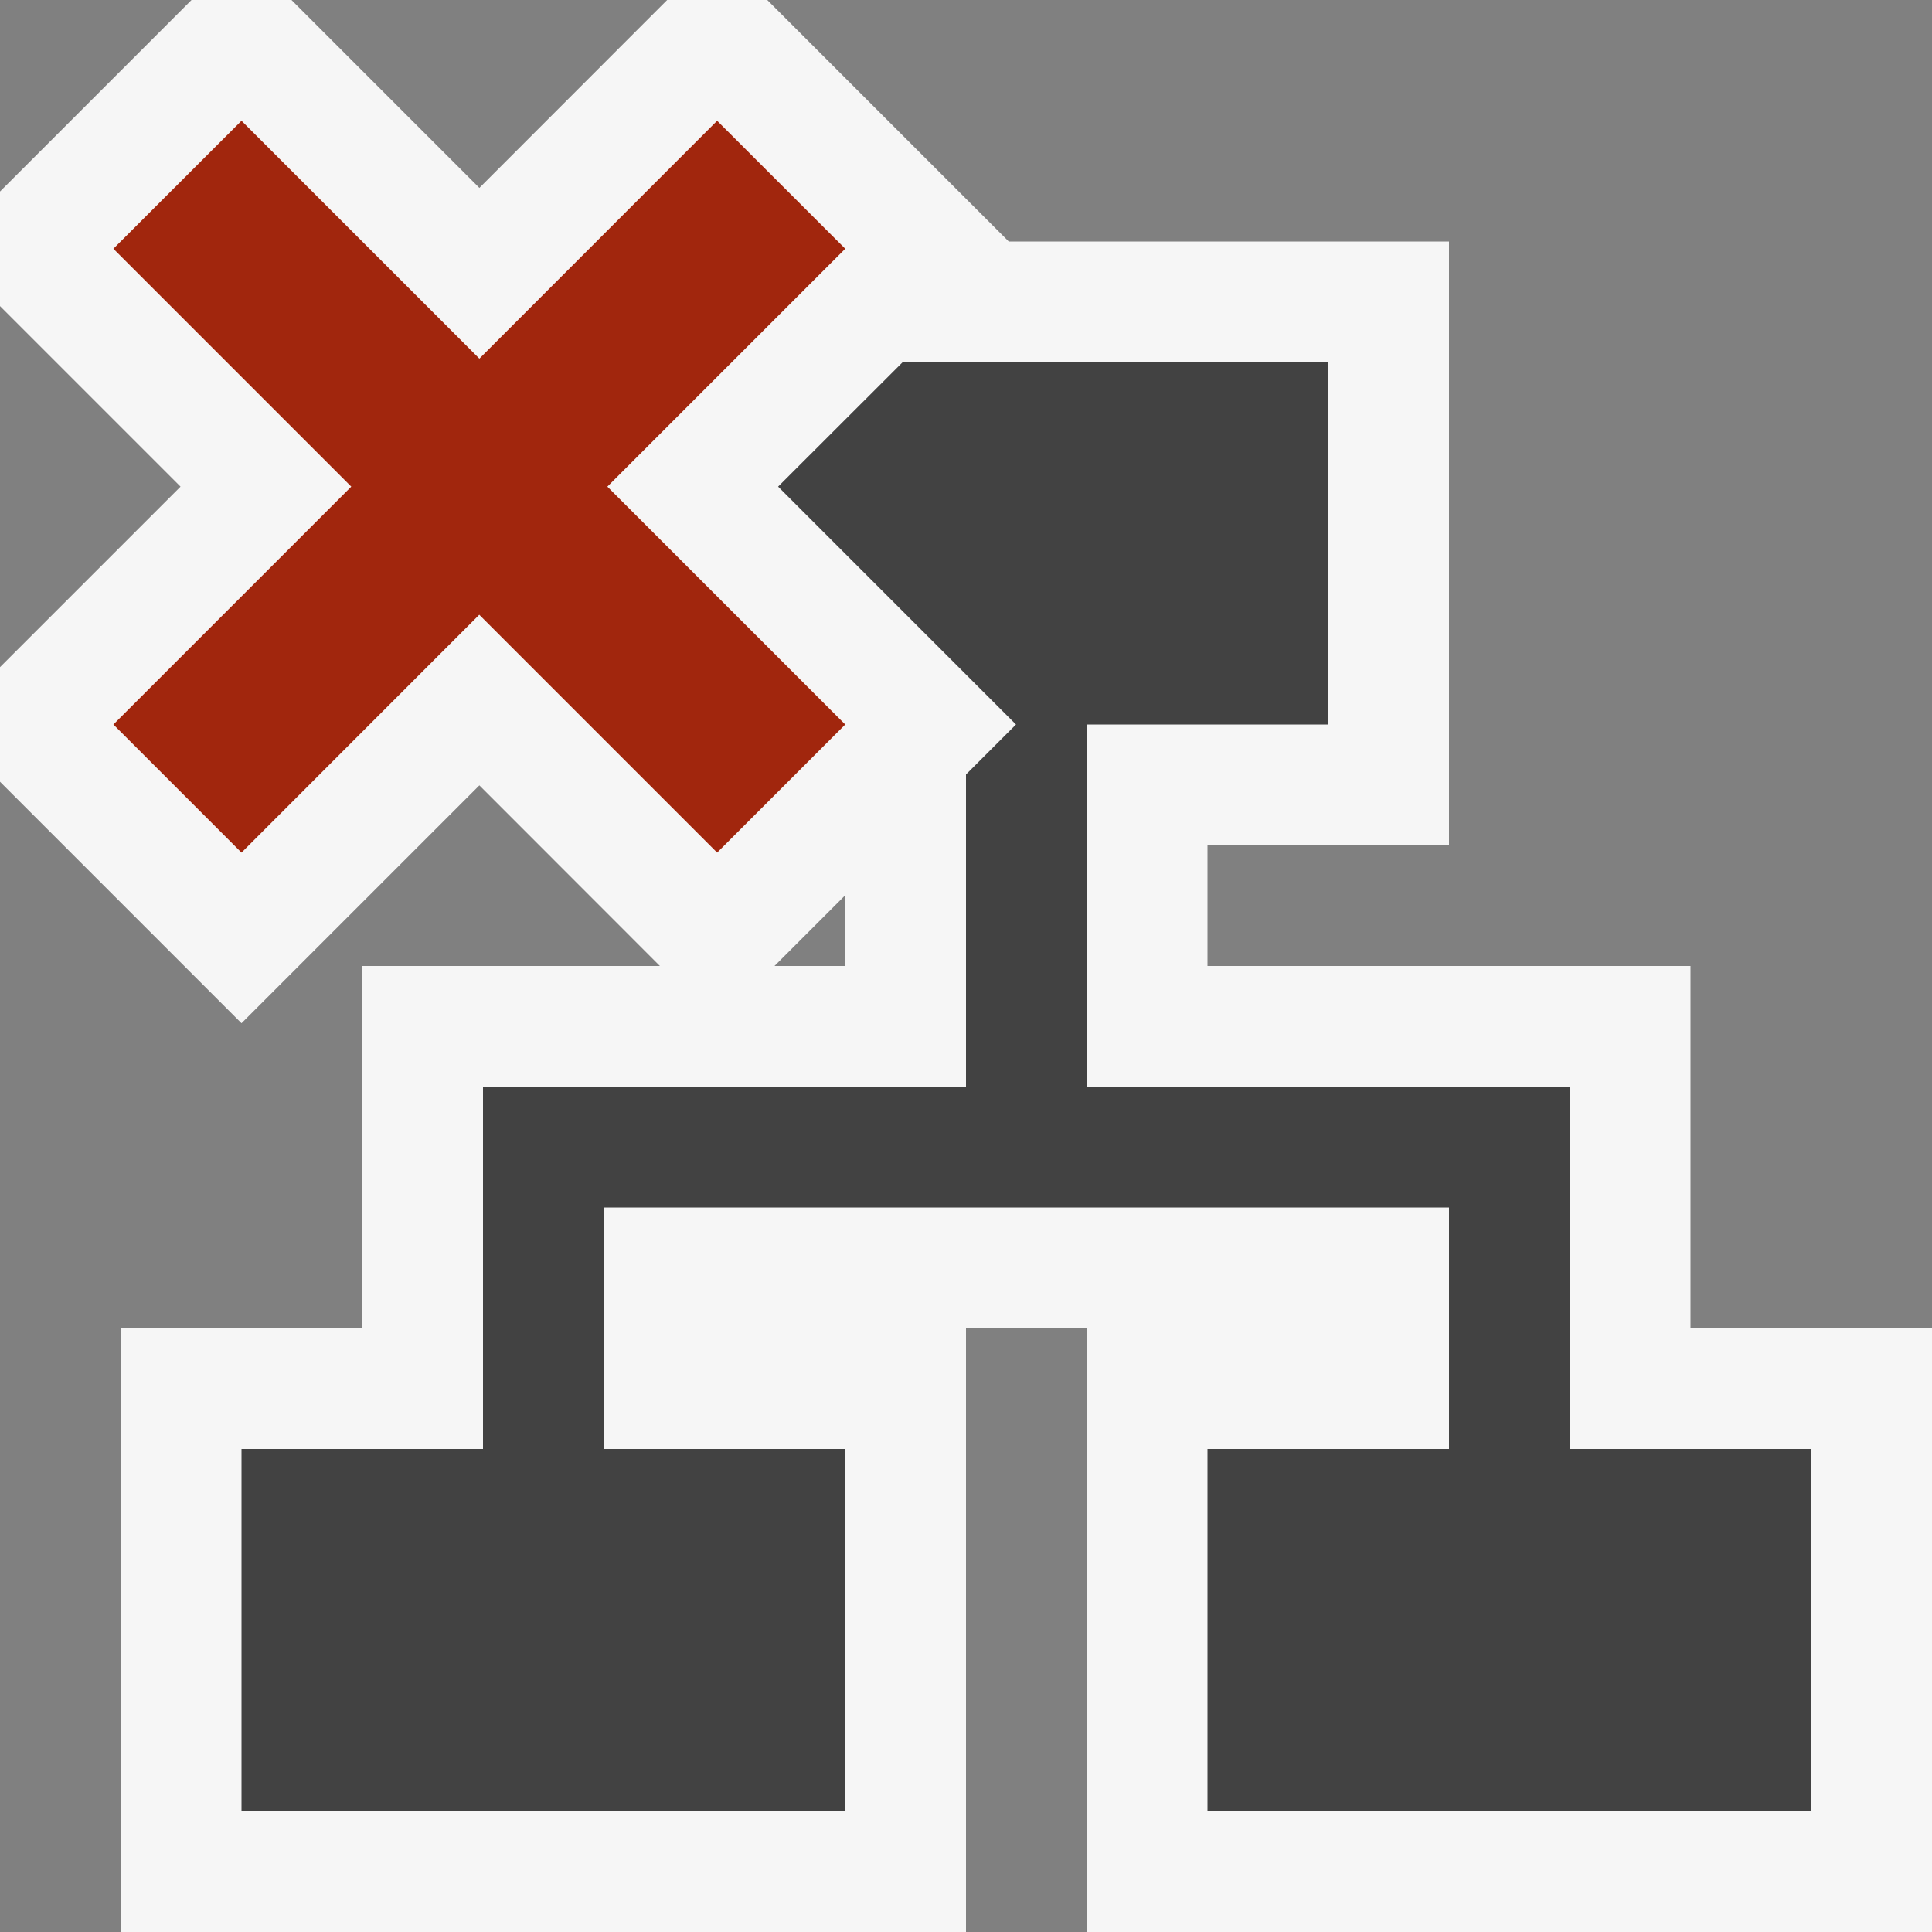
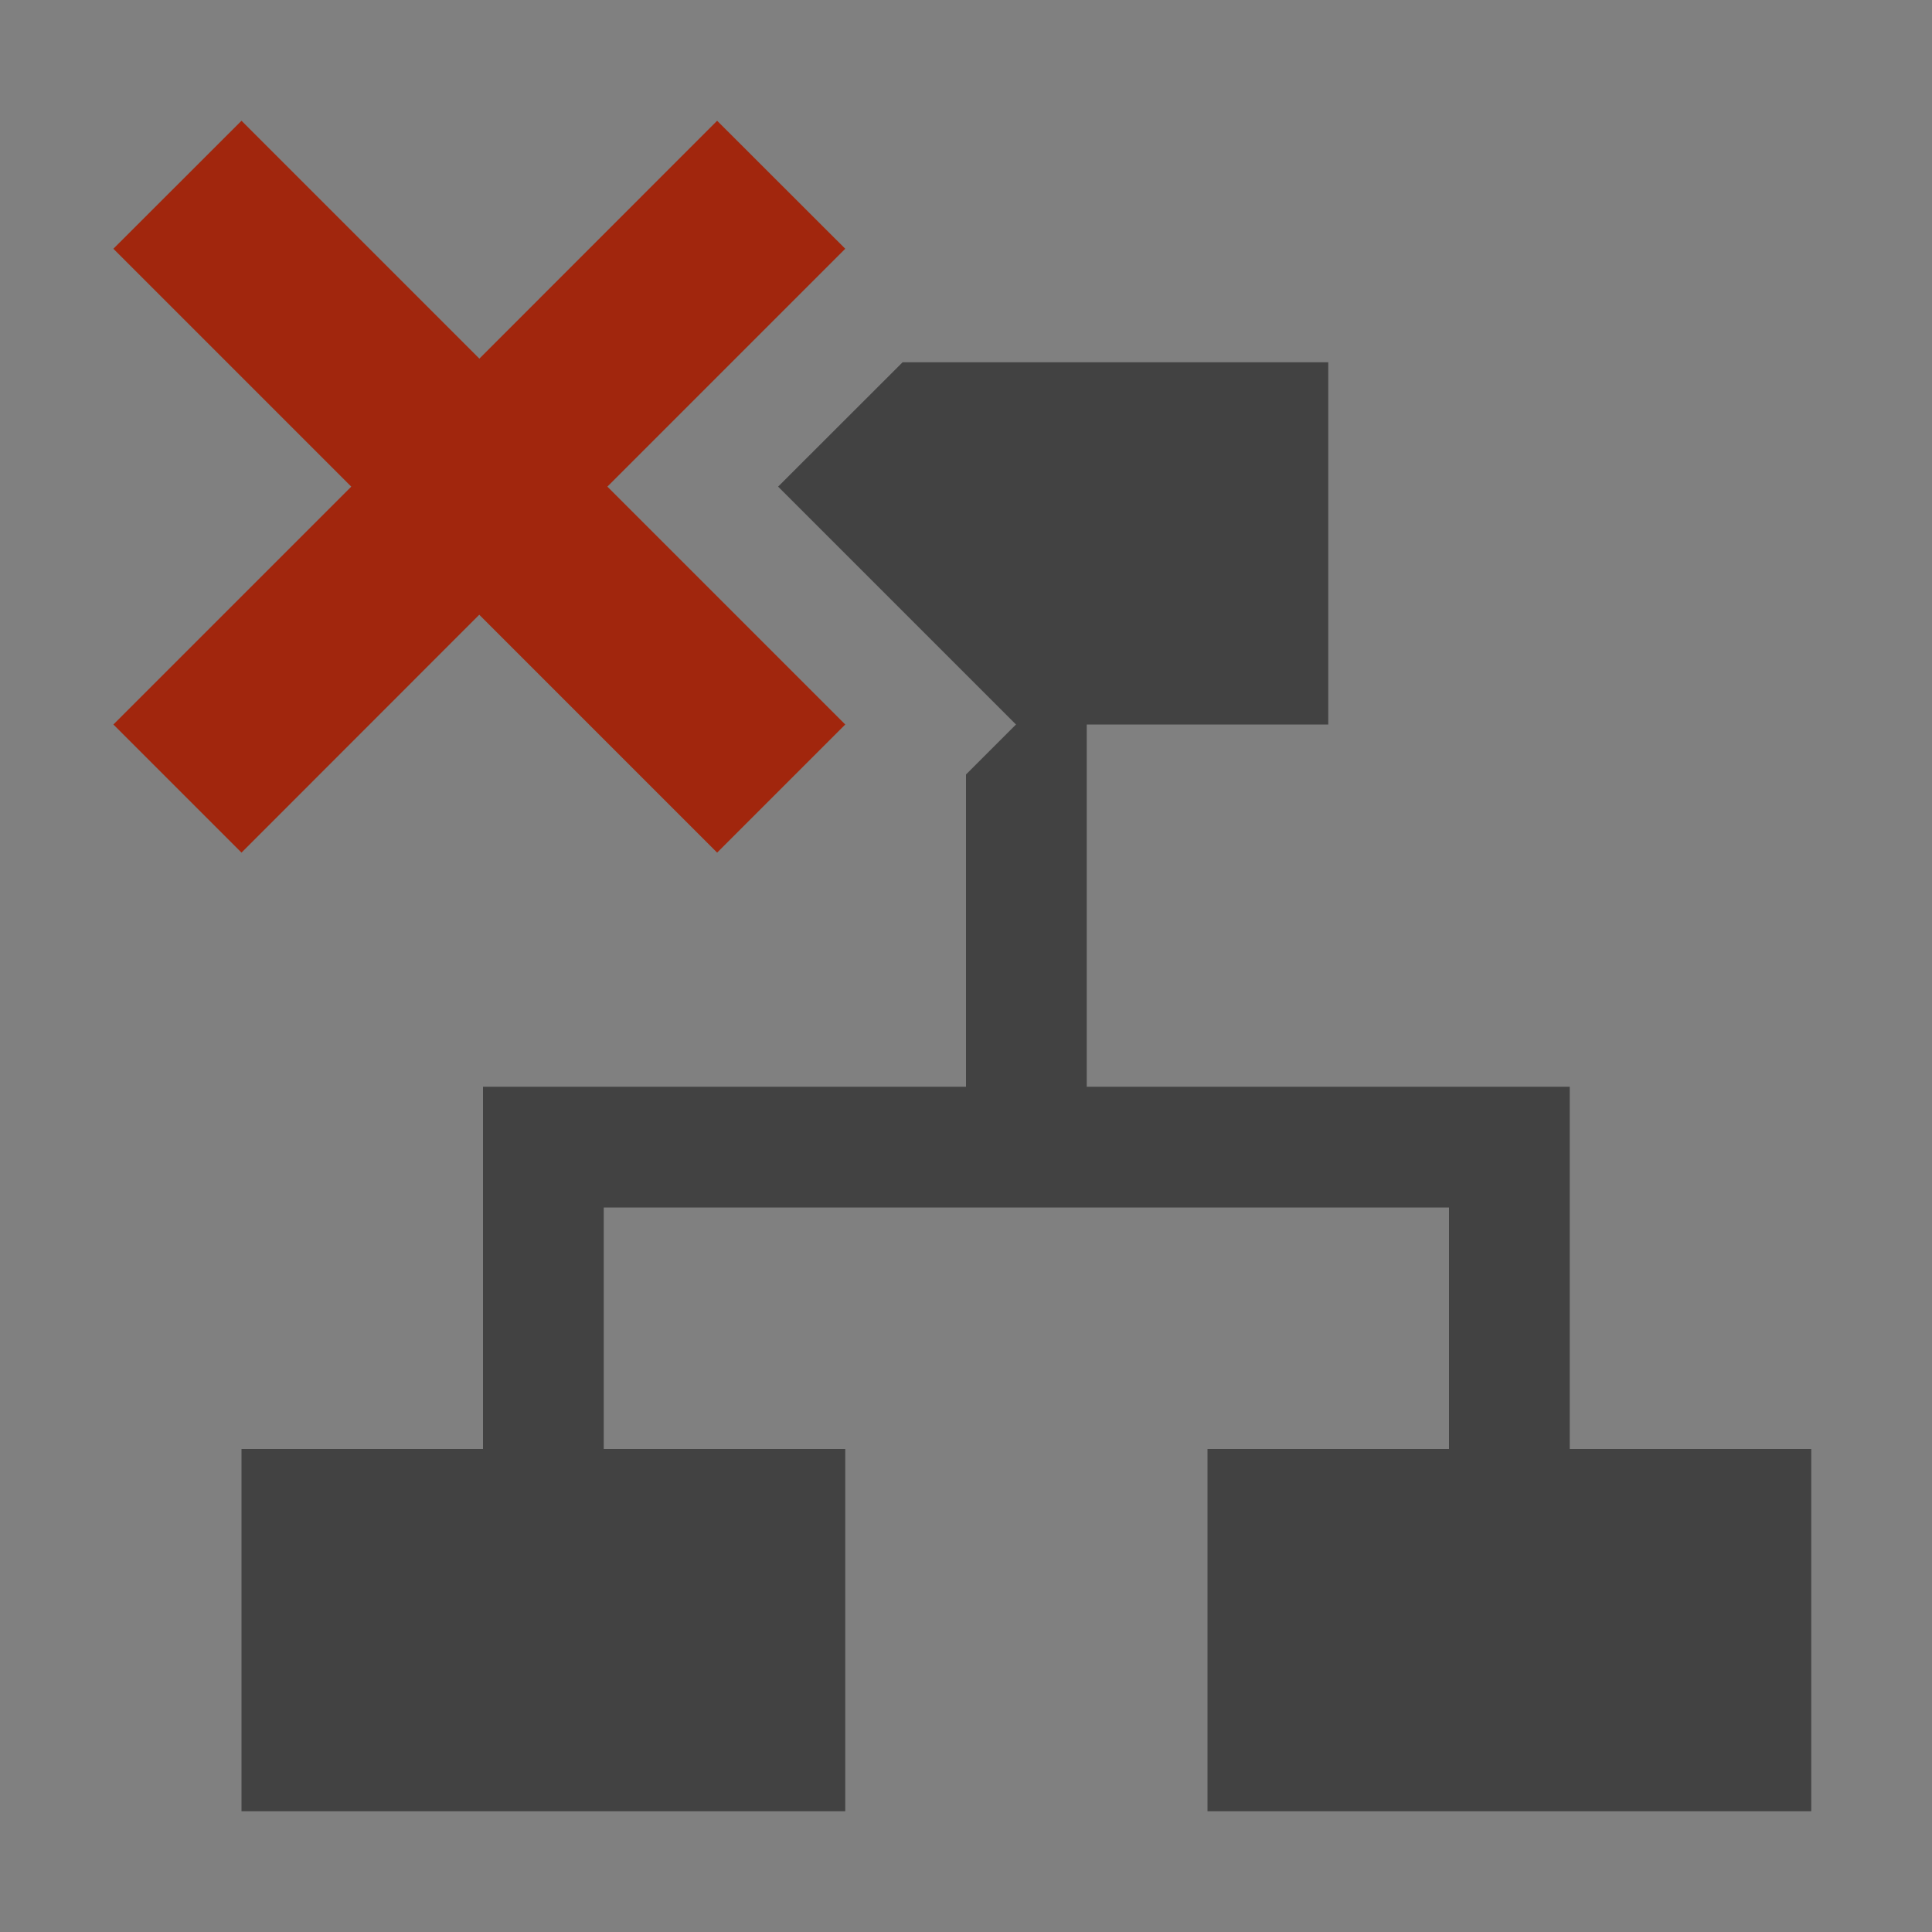
<svg xmlns="http://www.w3.org/2000/svg" viewBox="0 0 16 16">
  <rect x="0" y="0" width="16" height="16" fill="#808080" stroke="none" />
  <style>.icon-canvas-transparent{opacity:0;fill:#f6f6f6}.icon-vs-out{fill:#f6f6f6}.icon-vs-bg{fill:#424242}.icon-vs-action-red{fill:#a1260d}</style>
  <path class="icon-canvas-transparent" d="M16 16H0V0h16v16z" id="canvas" />
-   <path class="icon-vs-out" d="M14 11V8h-4V7h2V2H8.354l-2-2h-.829L3.97 1.556 2.414 0h-.828L0 1.586v.949L1.495 4.03 0 5.525v.949l2 2 1.97-1.97L5.465 8H3v3H1v5h7v-5h1v5h7v-5h-2zM7 8h-.586L7 7.414V8z" id="outline" />
  <path class="icon-vs-bg" d="M15 12v3h-5v-3h2v-2H5v2h2v3H2v-3h2V9h4V6.414L8.414 6l-1.97-1.97L7.475 3H11v3H9v3h4v3h2z" id="iconBg" />
  <path class="icon-vs-action-red" d="M5.03 4.03L7 6 5.939 7.061l-1.97-1.97L2 7.061.939 6l1.97-1.97-1.97-1.97L2 1l1.97 1.97L5.939 1 7 2.06 5.03 4.03z" id="colorAction" />
</svg>